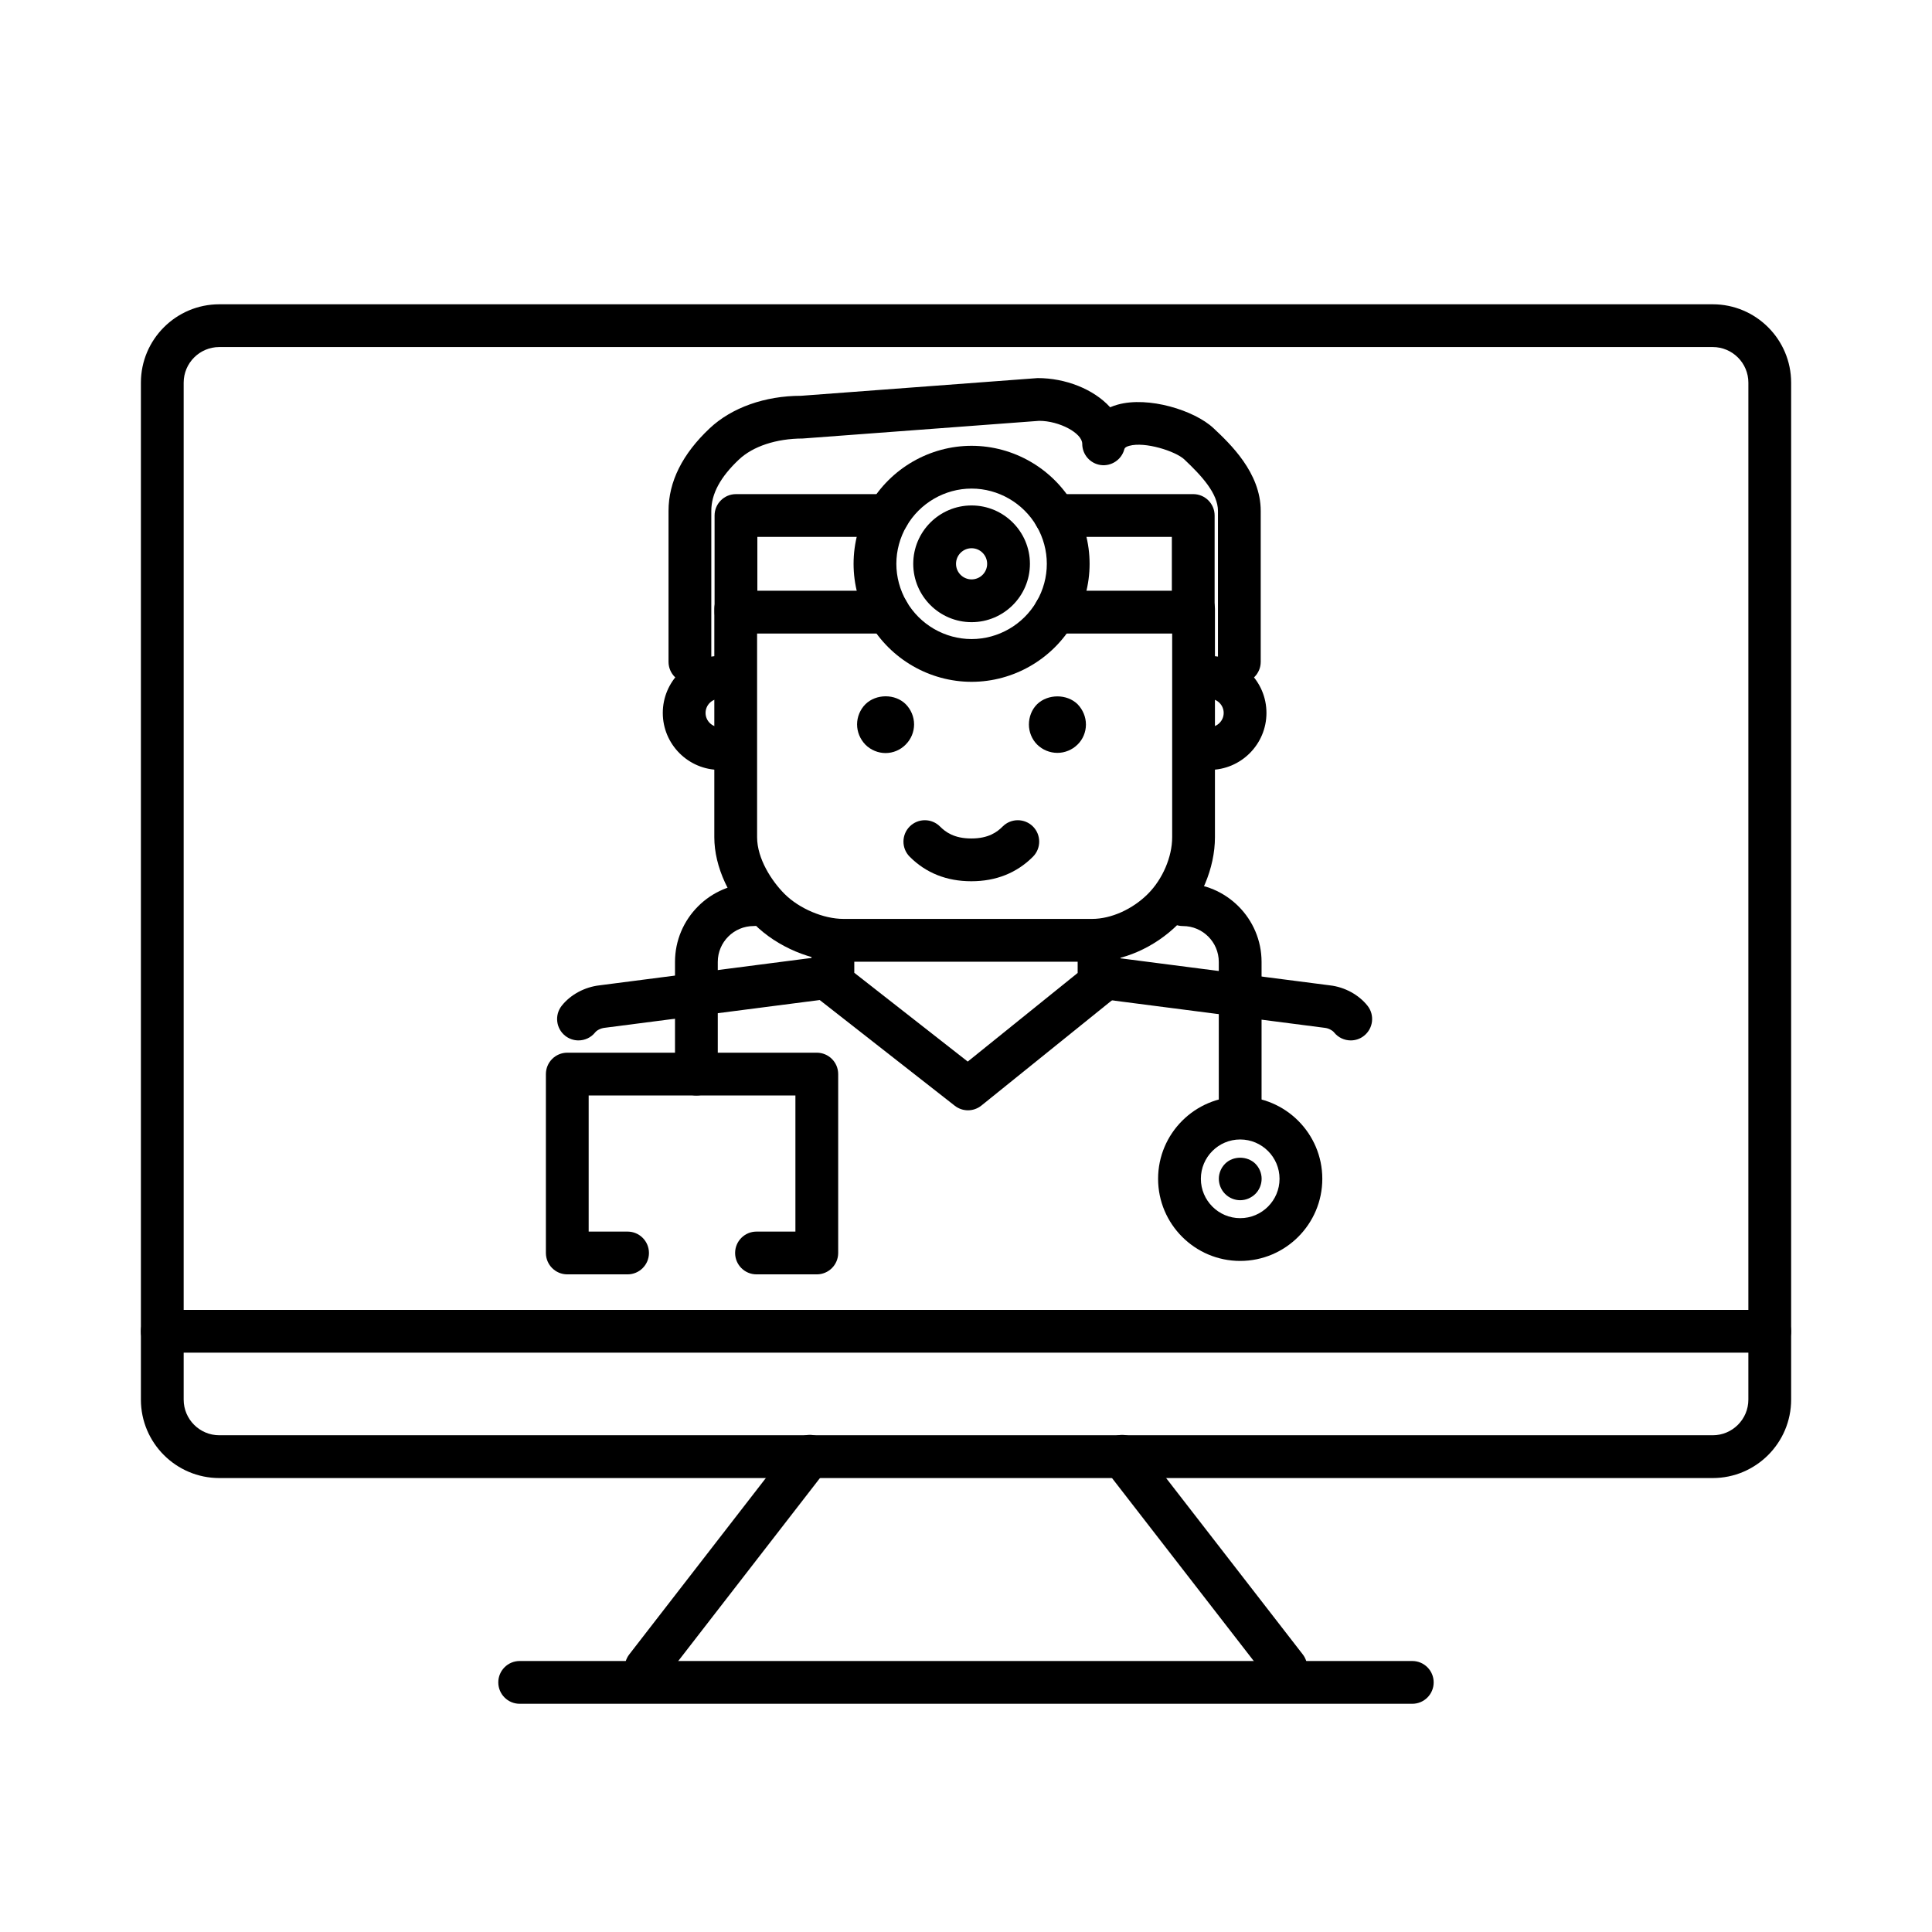
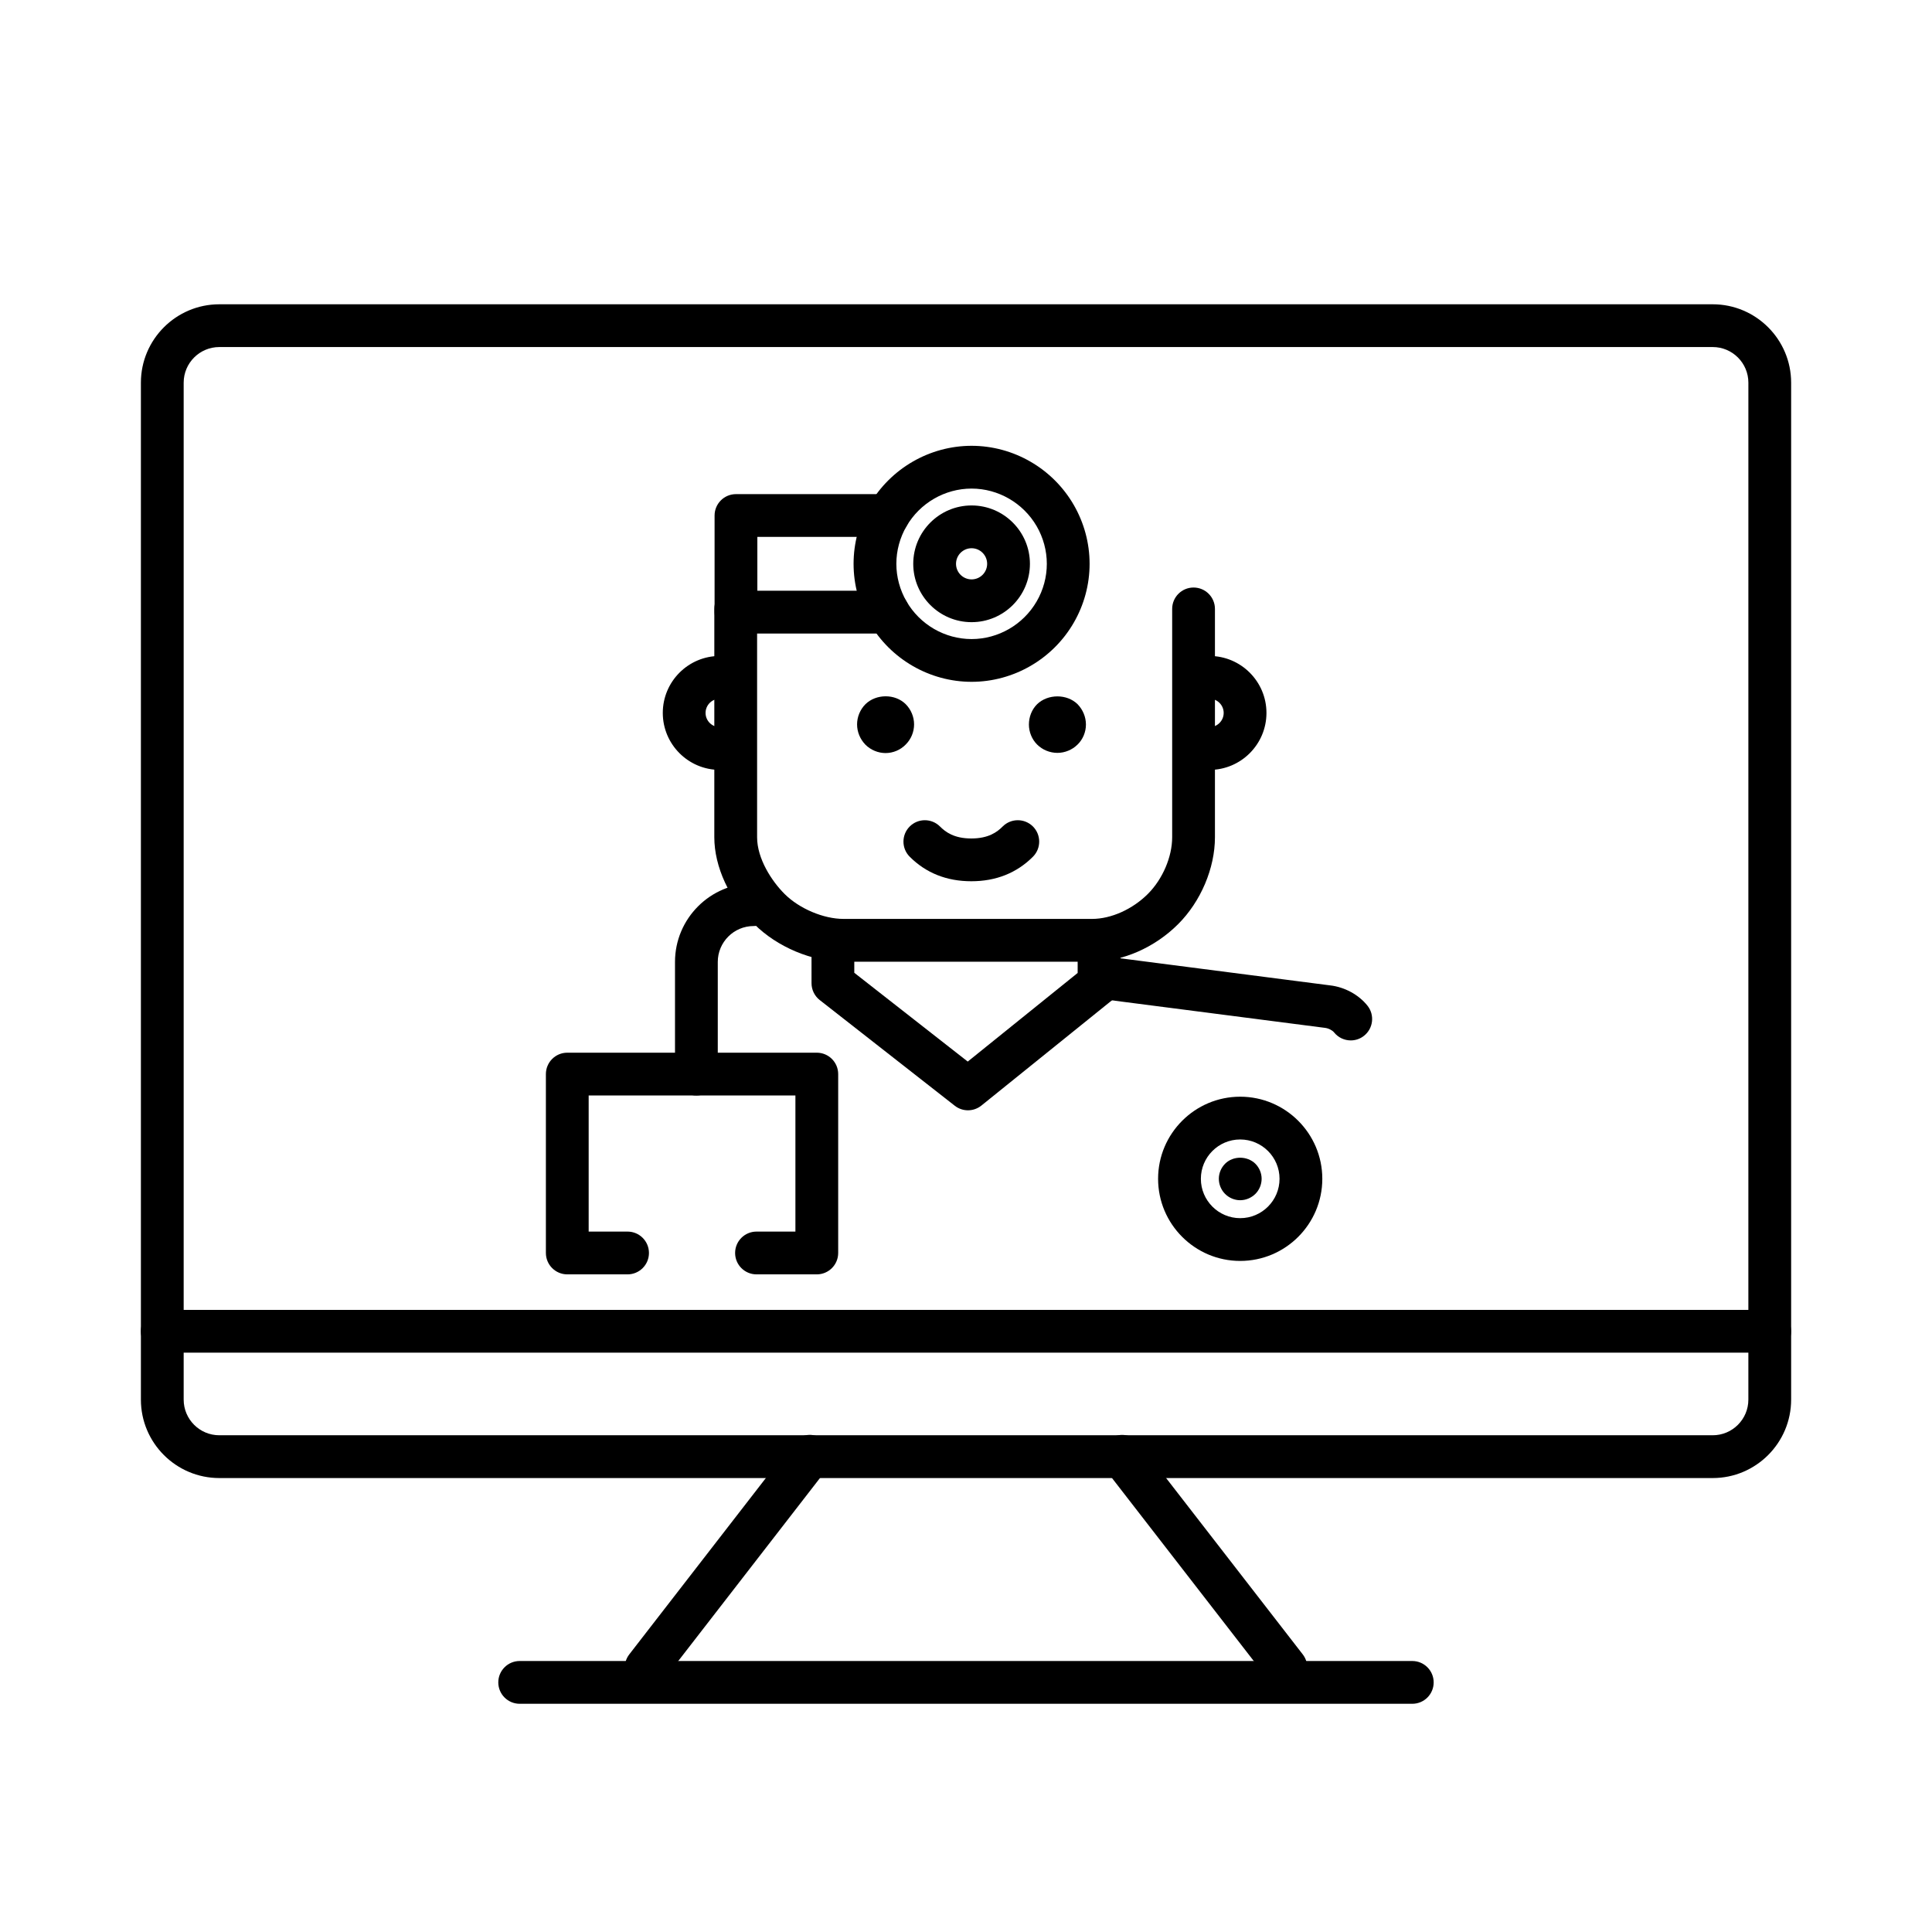
<svg xmlns="http://www.w3.org/2000/svg" fill="#000000" width="800px" height="800px" version="1.1" viewBox="144 144 512 512">
  <g>
    <path d="m597.88 535.7h-395.76c-11.457 0-20.781-9.324-20.781-20.781v-269.5c0-11.457 9.324-20.781 20.781-20.781h395.77c11.457 0 20.781 9.324 20.781 20.781v269.5c-0.004 11.453-9.324 20.781-20.785 20.781zm-395.76-299.73c-5.211 0-9.445 4.238-9.445 9.445v269.5c0 5.211 4.238 9.445 9.445 9.445h395.77c5.211 0 9.445-4.238 9.445-9.445l0.004-269.5c0-5.211-4.238-9.445-9.445-9.445z" />
    <path d="m612.99 502.47h-425.99c-3.129 0-5.668-2.539-5.668-5.668 0-3.129 2.539-5.668 5.668-5.668h426c3.129 0 5.668 2.539 5.668 5.668 0 3.129-2.547 5.668-5.676 5.668z" />
    <path d="m315.24 591.57c-1.211 0-2.434-0.387-3.465-1.184-2.473-1.918-2.926-5.477-1.012-7.957l43.352-55.973c1.918-2.473 5.481-2.934 7.949-1.012 2.473 1.918 2.926 5.477 1.012 7.957l-43.352 55.973c-1.113 1.441-2.793 2.195-4.484 2.195z" />
    <path d="m484.77 591.57c-1.691 0-3.371-0.754-4.488-2.195l-43.371-55.973c-1.914-2.473-1.465-6.035 1.008-7.949 2.473-1.918 6.039-1.465 7.957 1.008l43.371 55.973c1.914 2.473 1.465 6.035-1.008 7.949-1.027 0.801-2.258 1.188-3.469 1.188z" />
    <path d="m518.28 595.52h-236.56c-3.129 0-5.668-2.539-5.668-5.668 0-3.129 2.539-5.668 5.668-5.668h236.55c3.129 0 5.668 2.539 5.668 5.668 0 3.129-2.535 5.668-5.664 5.668z" />
-     <path d="m297.3 419.72c-1.23 0-2.473-0.402-3.516-1.223-2.449-1.945-2.863-5.512-0.922-7.965 2.328-2.938 6.066-4.957 10.004-5.406l59.445-7.68c3.176-0.406 5.945 1.789 6.352 4.898 0.398 3.102-1.789 5.945-4.898 6.348l-59.531 7.688c-1.098 0.125-2.102 0.699-2.488 1.195-1.121 1.41-2.773 2.144-4.445 2.144z" />
    <path d="m501.97 419.72c-1.668 0-3.32-0.734-4.445-2.141-0.395-0.492-1.402-1.074-2.414-1.188l-59.621-7.699c-3.102-0.402-5.297-3.246-4.898-6.348 0.398-3.102 3.18-5.297 6.352-4.898l59.531 7.688c3.848 0.438 7.586 2.453 9.922 5.387 1.949 2.449 1.543 6.016-0.91 7.965-1.035 0.832-2.281 1.234-3.516 1.234z" />
    <path d="m400.52 438.24c-1.234 0-2.465-0.402-3.492-1.203l-35.789-28.012c-1.371-1.074-2.176-2.719-2.176-4.465l-0.004-9.598c0-3.129 2.539-5.668 5.668-5.668 3.129 0 5.668 2.539 5.668 5.668v6.836l30.066 23.531 29.129-23.484 0.004-6.883c0-3.129 2.539-5.668 5.668-5.668s5.668 2.539 5.668 5.668v9.598c0 1.715-0.777 3.336-2.109 4.414l-34.742 28.012c-1.039 0.836-2.301 1.254-3.559 1.254z" />
    <path d="m472.65 462.07c-1.461 0-2.922-0.605-3.981-1.664-1.059-1.059-1.664-2.519-1.664-4.031 0-1.461 0.605-2.922 1.664-3.981 2.117-2.117 5.844-2.117 8.012 0 1.059 1.059 1.664 2.519 1.664 3.981 0 1.512-0.605 2.973-1.664 4.031-1.109 1.062-2.519 1.664-4.031 1.664z" />
    <path d="m472.66 478.16c-11.996 0-21.754-9.766-21.754-21.766s9.766-21.758 21.754-21.758c12 0 21.766 9.766 21.766 21.758 0 11.996-9.762 21.766-21.766 21.766zm0-32.188c-5.75 0-10.418 4.676-10.418 10.422 0 5.75 4.676 10.43 10.418 10.43 5.754 0 10.43-4.68 10.43-10.43s-4.68-10.422-10.43-10.422z" />
-     <path d="m472.66 443.7c-3.129 0-5.668-2.539-5.668-5.668v-39.109c0-5.246-4.262-9.508-9.5-9.508-3.129 0-5.668-2.539-5.668-5.668 0-3.129 2.539-5.668 5.668-5.668 11.488 0 20.836 9.352 20.836 20.844v39.109c0 3.129-2.539 5.668-5.668 5.668z" />
    <path d="m328.55 434.32c-3.129 0-5.668-2.539-5.668-5.668v-29.734c0-11.492 9.352-20.844 20.848-20.844 3.129 0 5.668 2.539 5.668 5.668 0 3.129-2.539 5.668-5.668 5.668-5.246 0-9.512 4.262-9.512 9.508v29.734c0 3.129-2.539 5.668-5.668 5.668z" />
    <path d="m360.46 481.72h-15.98c-3.129 0-5.668-2.539-5.668-5.668 0-3.129 2.539-5.668 5.668-5.668h10.312v-36.074h-54.789v36.074h10.309c3.129 0 5.668 2.539 5.668 5.668 0 3.129-2.539 5.668-5.668 5.668h-15.977c-3.129 0-5.668-2.539-5.668-5.668v-47.41c0-3.129 2.539-5.668 5.668-5.668h66.125c3.129 0 5.668 2.539 5.668 5.668v47.41c0 3.129-2.539 5.668-5.668 5.668z" />
    <path d="m334.74 348.03c-8.324 0-15.094-6.769-15.094-15.098 0-8.324 6.769-15.094 15.094-15.094 3.129 0 5.668 2.539 5.668 5.668 0 3.129-2.539 5.668-5.668 5.668-2.07 0-3.758 1.684-3.758 3.758 0 2.074 1.688 3.762 3.758 3.762 3.129 0 5.668 2.539 5.668 5.668 0 3.129-2.539 5.668-5.668 5.668z" />
    <path d="m464.53 348.03c-3.129 0-5.668-2.539-5.668-5.668 0-3.129 2.539-5.668 5.668-5.668 2.07 0 3.758-1.688 3.758-3.762 0-2.074-1.688-3.758-3.758-3.758-3.129 0-5.668-2.539-5.668-5.668 0-3.129 2.539-5.668 5.668-5.668 8.324 0 15.094 6.769 15.094 15.094 0 8.324-6.769 15.098-15.094 15.098z" />
-     <path d="m472.44 325.06c-3.129 0-5.668-2.539-5.668-5.668v-39.992c0-4.613-4.293-9.289-8.922-13.652-2.312-2.168-10.398-4.777-14.59-3.598-1.137 0.316-1.238 0.691-1.324 0.988-0.754 2.731-3.461 4.481-6.223 4.102-2.812-0.383-4.906-2.781-4.906-5.617 0-2.848-6.082-6.098-11.418-6.098l-62.664 4.684c-7.039 0.016-13.184 2.082-16.867 5.543-4.949 4.648-7.356 9.113-7.356 13.648v39.992c0 3.129-2.539 5.668-5.668 5.668-3.129 0-5.668-2.539-5.668-5.668v-39.992c0-7.727 3.672-15.098 10.926-21.91 5.812-5.465 14.637-8.602 24.207-8.602l62.668-4.691h0.039c7.324 0 14.797 2.898 19.195 7.734 0.629-0.273 1.293-0.508 1.988-0.699 8.121-2.277 20.34 1.484 25.418 6.254 4.375 4.117 12.496 11.77 12.496 21.914v39.992c0.004 3.129-2.535 5.668-5.664 5.668z" />
    <path d="m401.41 377.54c-6.531 0-12.027-2.188-16.328-6.5-2.211-2.211-2.207-5.805 0.004-8.016 2.211-2.207 5.801-2.211 8.016 0.004 1.477 1.477 3.754 3.176 8.309 3.176 4.555 0 6.832-1.691 8.309-3.176 2.211-2.215 5.801-2.211 8.016-0.004 2.211 2.211 2.215 5.801 0.004 8.016-4.301 4.312-9.797 6.5-16.328 6.5z" />
    <path d="m433.41 398.86h-65.879c-8.312 0-17.598-3.906-23.645-9.957-6.625-6.625-10.586-15.234-10.586-23.027l0.004-60.508c0-3.129 2.539-5.668 5.668-5.668s5.668 2.539 5.668 5.668v60.512c0 5.719 3.91 11.664 7.266 15.012 3.898 3.906 10.332 6.629 15.629 6.629h65.879c5.031 0 10.707-2.539 14.801-6.637 3.898-3.906 6.422-9.801 6.422-15.008v-60.508c0-3.129 2.539-5.668 5.668-5.668 3.129 0 5.668 2.539 5.668 5.668v60.512c0 8.188-3.734 17.008-9.75 23.023-6.238 6.238-14.762 9.957-22.812 9.957z" />
-     <path d="m460.22 311.89h-36.598c-3.129 0-5.668-2.539-5.668-5.668s2.539-5.668 5.668-5.668h30.93v-14.27h-30.93c-3.129 0-5.668-2.539-5.668-5.668 0-3.129 2.539-5.668 5.668-5.668h36.598c3.129 0 5.668 2.539 5.668 5.668v25.605c0 3.129-2.539 5.668-5.668 5.668z" />
    <path d="m379.32 311.89h-40.281c-3.129 0-5.668-2.539-5.668-5.668v-25.605c0-3.129 2.539-5.668 5.668-5.668h40.281c3.129 0 5.668 2.539 5.668 5.668 0 3.129-2.539 5.668-5.668 5.668h-34.613v14.27h34.613c3.129 0 5.668 2.539 5.668 5.668s-2.531 5.668-5.668 5.668z" />
    <path d="m401.48 324.69c-11.105 0-21.473-5.992-27.055-15.633-2.762-4.758-4.219-10.168-4.219-15.637 0-5.477 1.457-10.887 4.219-15.645 5.582-9.645 15.949-15.633 27.055-15.633 11.105 0 21.473 5.992 27.055 15.633 2.754 4.746 4.219 10.156 4.219 15.645 0 5.481-1.461 10.891-4.223 15.645-5.582 9.637-15.949 15.625-27.051 15.625zm0-51.211c-7.074 0-13.684 3.824-17.246 9.977-1.762 3.039-2.691 6.484-2.691 9.965 0 3.477 0.934 6.922 2.691 9.961 3.562 6.156 10.172 9.977 17.246 9.977 7.074 0 13.684-3.824 17.246-9.977 1.762-3.031 2.691-6.473 2.691-9.961s-0.934-6.934-2.684-9.961c-3.574-6.156-10.184-9.98-17.254-9.98z" />
    <path d="m401.48 308.88c-8.523 0-15.461-6.934-15.461-15.461 0-8.531 6.938-15.469 15.461-15.469 8.523 0 15.461 6.938 15.461 15.469 0 8.527-6.938 15.461-15.461 15.461zm0-19.594c-2.277 0-4.125 1.855-4.125 4.133 0 2.277 1.848 4.125 4.125 4.125 2.277 0 4.125-1.848 4.125-4.125 0-2.277-1.852-4.133-4.125-4.133z" />
    <path d="m378.69 343.57c-1.965 0-3.926-0.805-5.34-2.215-1.41-1.461-2.215-3.375-2.215-5.391 0-1.965 0.805-3.93 2.215-5.34 2.82-2.769 7.859-2.82 10.68 0 1.406 1.41 2.211 3.375 2.211 5.34 0 2.016-0.805 3.93-2.211 5.34-1.41 1.461-3.375 2.266-5.34 2.266z" />
    <path d="m424.23 343.52c-2.012 0-3.981-0.805-5.387-2.215-1.367-1.359-2.172-3.324-2.172-5.289 0-2.016 0.754-3.981 2.172-5.391 2.867-2.769 7.906-2.769 10.73 0 1.406 1.461 2.211 3.375 2.211 5.391 0 1.965-0.805 3.93-2.211 5.289-1.414 1.41-3.379 2.215-5.344 2.215z" />
  </g>
</svg>